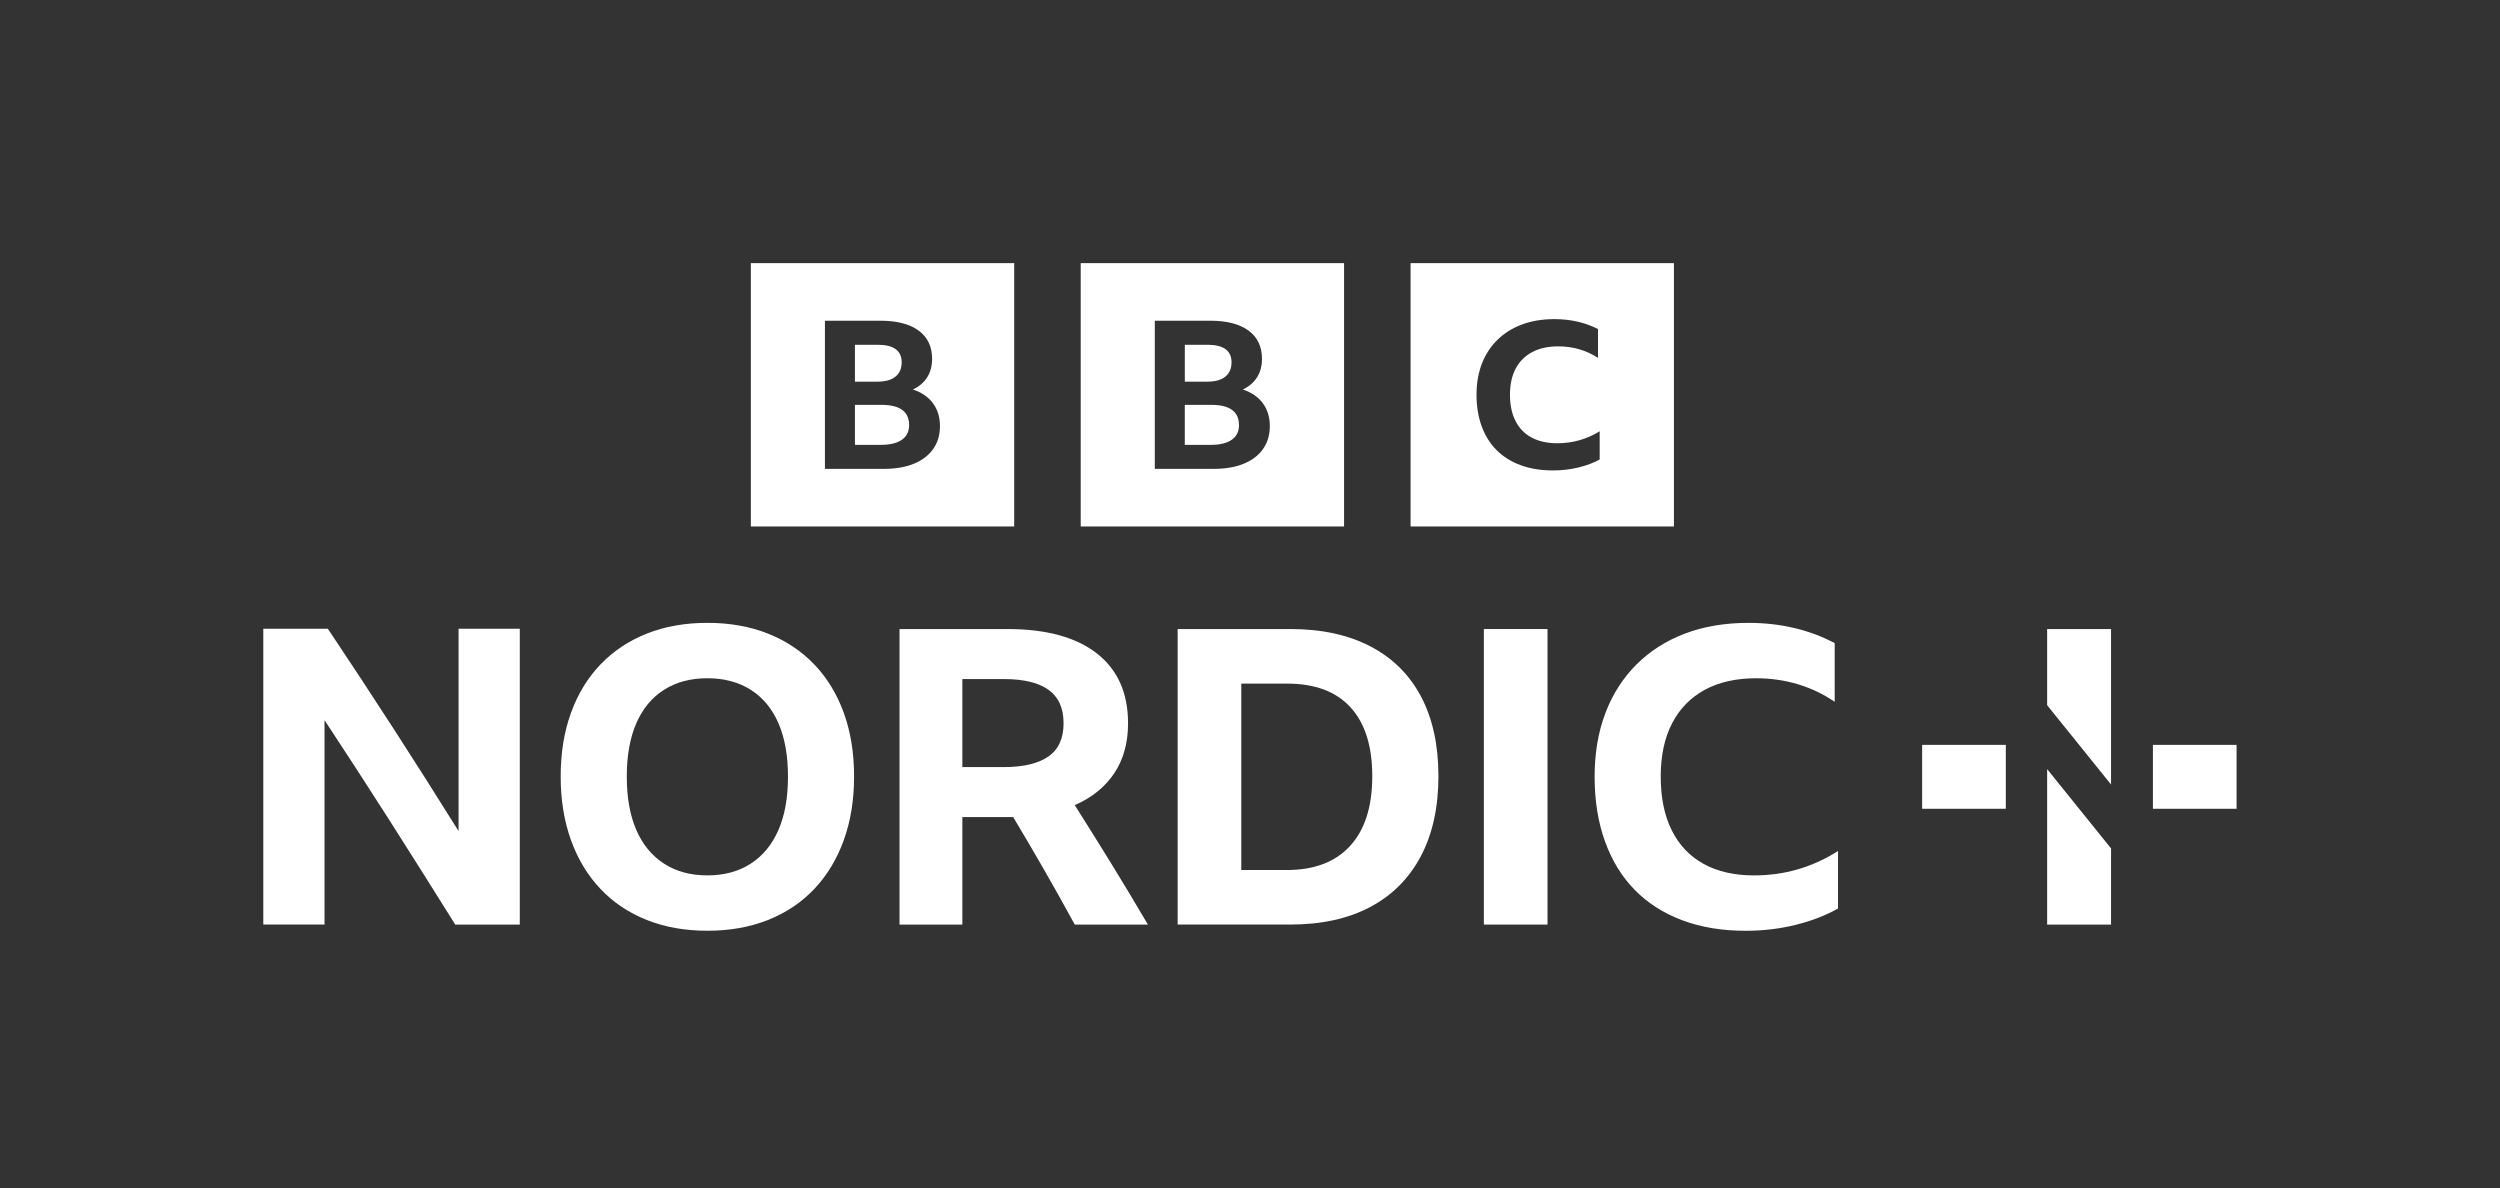
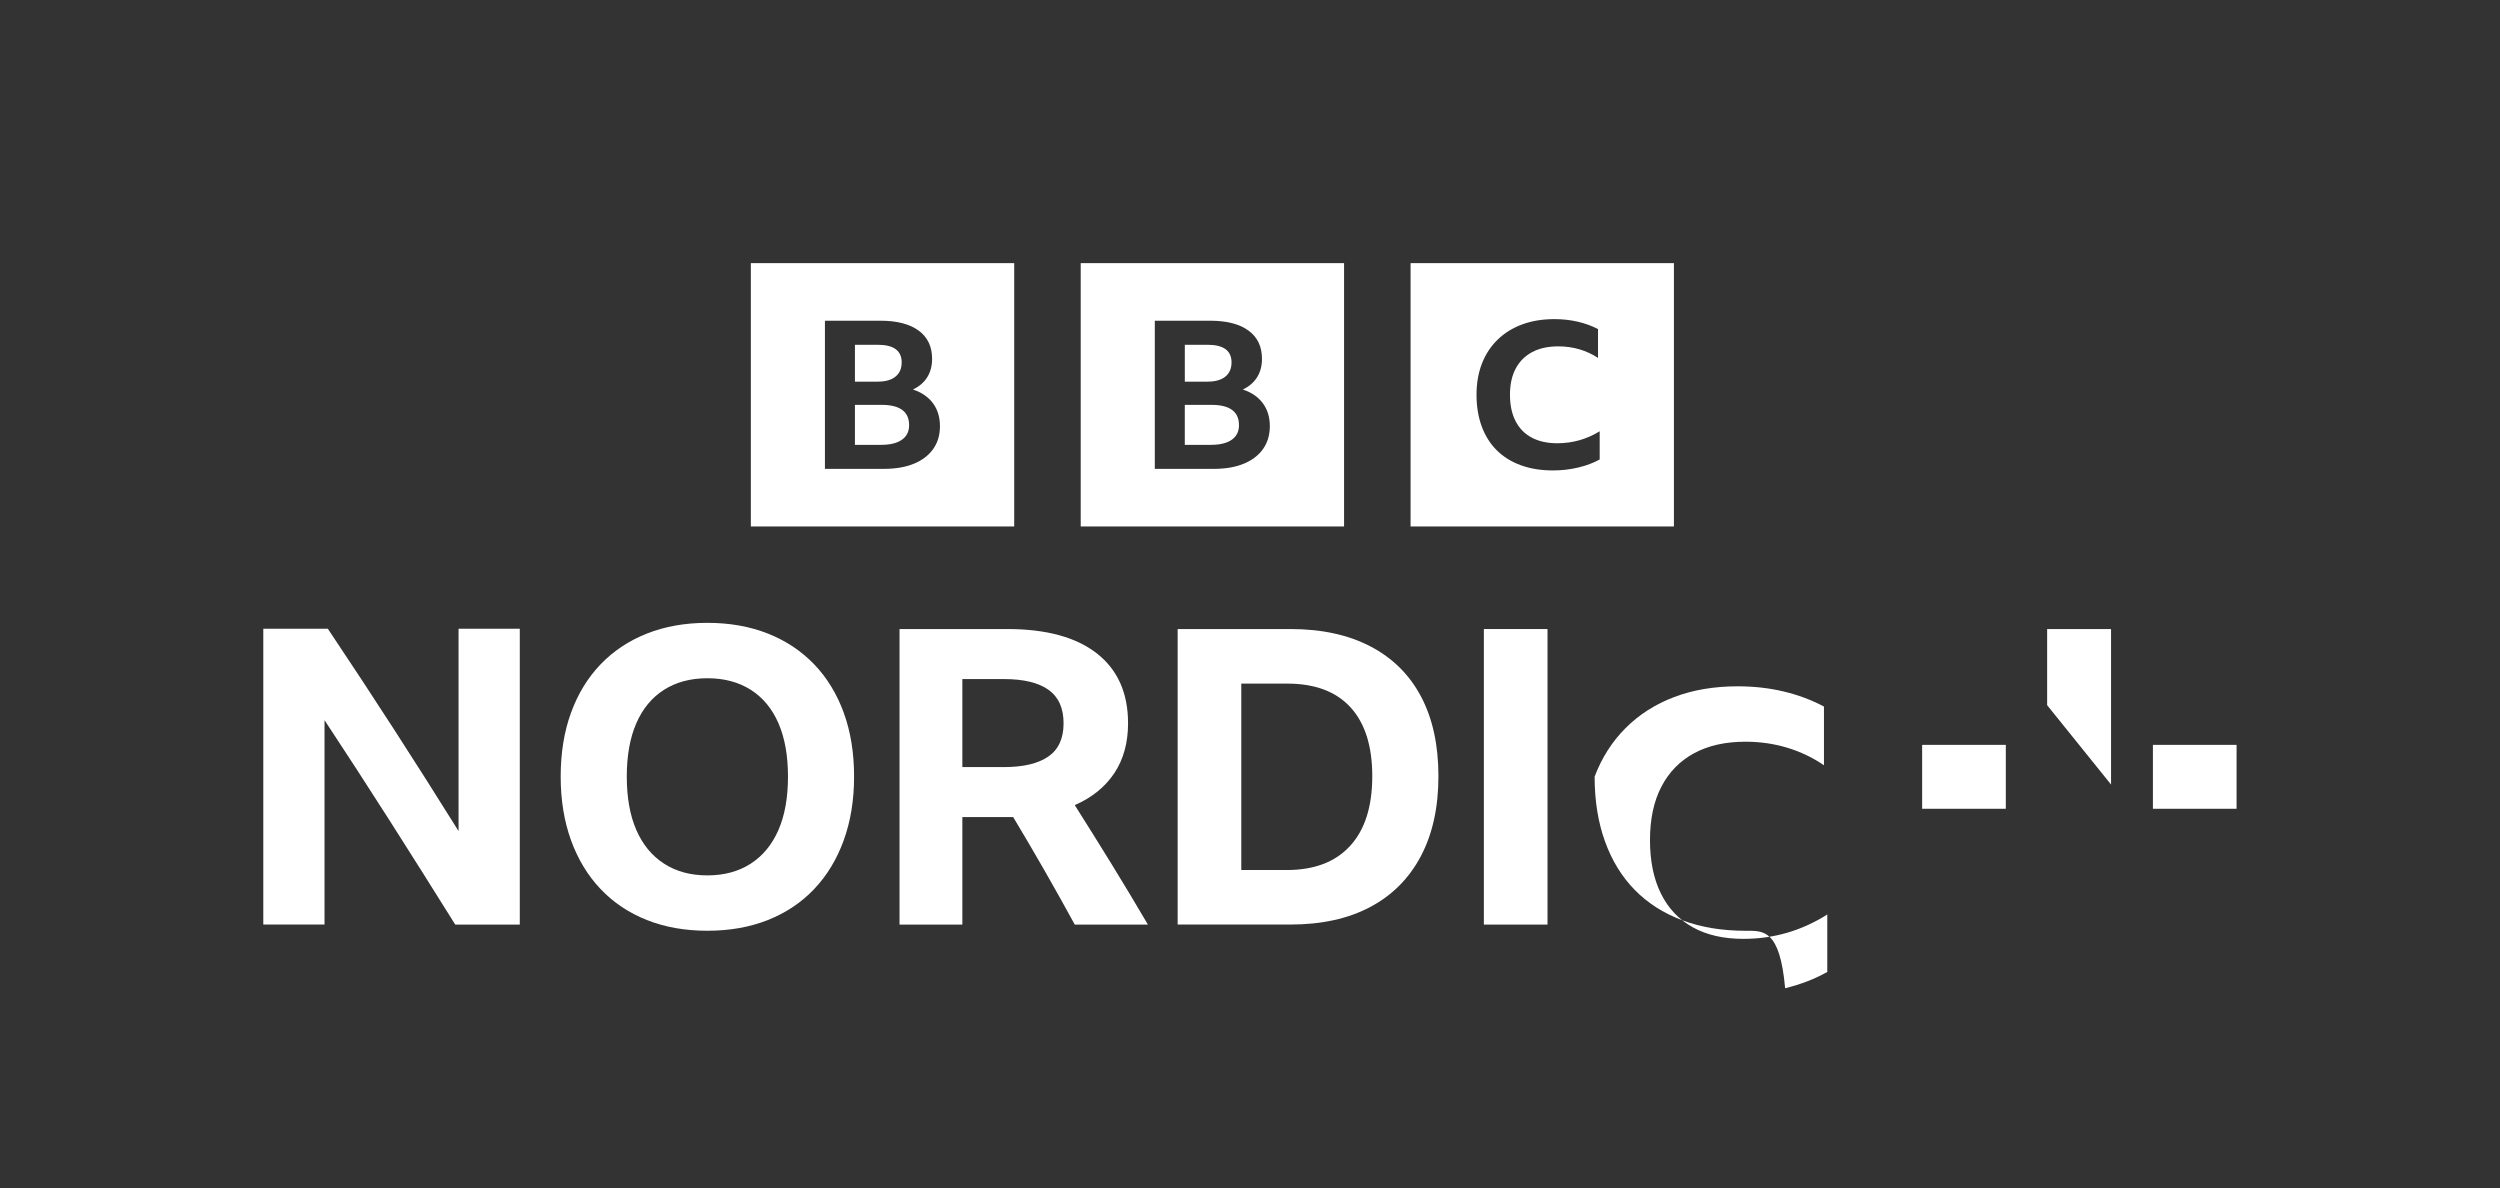
<svg xmlns="http://www.w3.org/2000/svg" version="1.1" x="0px" y="0px" viewBox="0 0 1348 640.66" style="enable-background:new 0 0 1348 640.66;" xml:space="preserve">
  <rect x="0" y="0" width="1348" height="640.66" fill="#333333" stroke="none" />
  <style type="text/css">
	.st0{fill:#FFFFFF;}
	.st1{display:none;}
	.st2{display:inline;opacity:0.25;fill:#E6007E;}
</style>
  <g id="Artwork">
    <g>
      <g>
        <g>
          <rect x="1036.42" y="401.63" class="st0" width="45.11" height="34.46" />
          <rect x="1160.85" y="401.63" class="st0" width="45.11" height="34.46" />
-           <polygon class="st0" points="1138.28,457.48 1138.28,498.53 1103.82,498.53 1103.82,414.7     " />
          <polygon class="st0" points="1103.82,380.24 1103.82,339.19 1138.28,339.19 1138.28,423.02     " />
        </g>
        <g>
          <path class="st0" d="M381.42,335.84c12.03,0,22.91,1.93,32.64,5.79c9.73,3.86,18.05,9.4,24.96,16.6      c6.91,7.21,12.22,15.9,15.93,26.08c3.71,10.18,5.57,21.66,5.57,34.43c0,12.63-1.86,24.07-5.57,34.32      c-3.72,10.25-9.02,19.02-15.93,26.3c-6.91,7.28-15.23,12.85-24.96,16.71c-9.73,3.86-20.61,5.79-32.64,5.79      c-12.03,0-22.92-1.93-32.64-5.79c-9.73-3.86-18.05-9.43-24.96-16.71c-6.91-7.28-12.22-16.05-15.93-26.3      c-3.71-10.25-5.57-21.69-5.57-34.32c0-12.78,1.86-24.25,5.57-34.43c3.71-10.18,9.02-18.87,15.93-26.08      c6.91-7.21,15.23-12.74,24.96-16.6C358.5,337.77,369.38,335.84,381.42,335.84z M381.42,472.01c9.06,0,16.86-2.12,23.4-6.35      c6.54-4.23,11.51-10.29,14.93-18.16c3.42-7.87,5.13-17.46,5.13-28.75c0-11.29-1.71-20.87-5.13-28.75      c-3.42-7.87-8.39-13.89-14.93-18.05c-6.54-4.16-14.34-6.24-23.4-6.24c-9.06,0-16.86,2.08-23.4,6.24      c-6.54,4.16-11.51,10.18-14.93,18.05c-3.42,7.88-5.13,17.46-5.13,28.75c0,11.29,1.71,20.88,5.13,28.75      c3.42,7.88,8.39,13.93,14.93,18.16C364.56,469.9,372.35,472.01,381.42,472.01z" />
          <path class="st0" d="M518.9,440.59v57.95h-33.87V339.18h58.16c20.95,0,37.02,4.38,48.24,13.15      c11.21,8.77,16.82,21.32,16.82,37.66c0,10.55-2.49,19.54-7.46,26.97c-4.98,7.43-12.07,13.15-21.28,17.16      c6.68,10.55,13.29,21.14,19.83,31.76c6.54,10.62,13.07,21.51,19.61,32.65h-39.44c-10.7-19.61-21.76-38.92-33.2-57.95      c-1.19,0-2.3,0-3.34,0H518.9z M518.9,413.62h22.28c10.55,0,18.57-1.89,24.06-5.68c5.49-3.79,8.24-9.77,8.24-17.94      c0-8.17-2.71-14.19-8.13-18.05c-5.42-3.86-13.41-5.79-23.95-5.79H518.9V413.62z" />
          <path class="st0" d="M634.99,339.18h60.83c16.79,0,31.16,3.12,43.12,9.36c11.96,6.24,21.06,15.27,27.3,27.08      c6.24,11.81,9.36,26.11,9.36,42.9c0,16.79-3.16,31.17-9.47,43.12c-6.32,11.96-15.41,21.1-27.3,27.41      c-11.89,6.32-26.29,9.47-43.23,9.47h-60.61V339.18z M693.81,469.12c14.85,0,26.26-4.35,34.2-13.04      c7.95-8.69,11.92-21.21,11.92-37.55c0-16.19-3.9-28.56-11.7-37.11c-7.8-8.54-19.2-12.82-34.2-12.82H669.3v100.51H693.81z" />
          <path class="st0" d="M800.1,339.18h34.32v159.35H800.1V339.18z" />
-           <path class="st0" d="M941.15,501.88c-12.63,0-23.99-1.89-34.09-5.68c-10.1-3.79-18.64-9.25-25.63-16.38      c-6.98-7.13-12.33-15.86-16.04-26.19c-3.72-10.32-5.57-21.95-5.57-34.88c0-12.63,1.93-24.03,5.79-34.21      c3.86-10.18,9.43-18.91,16.71-26.19c7.28-7.28,16-12.85,26.18-16.71c10.17-3.86,21.58-5.79,34.2-5.79      c8.76,0,17.05,0.93,24.84,2.79c7.8,1.86,15.04,4.57,21.73,8.13v31.65c-6.09-4.16-12.7-7.32-19.83-9.47      c-7.13-2.15-14.63-3.23-22.51-3.23c-10.85,0-20.09,2.08-27.74,6.24c-7.65,4.16-13.52,10.18-17.6,18.05      c-4.09,7.88-6.13,17.46-6.13,28.75c0,11.29,1.97,20.91,5.91,28.86c3.93,7.95,9.65,14.01,17.16,18.16      c7.5,4.16,16.6,6.24,27.3,6.24c16.34,0,31.42-4.38,45.23-13.15v30.98c-6.54,3.72-14.11,6.65-22.73,8.8      C959.71,500.8,950.65,501.88,941.15,501.88z" />
+           <path class="st0" d="M941.15,501.88c-12.63,0-23.99-1.89-34.09-5.68c-10.1-3.79-18.64-9.25-25.63-16.38      c-6.98-7.13-12.33-15.86-16.04-26.19c-3.72-10.32-5.57-21.95-5.57-34.88c3.86-10.18,9.43-18.91,16.71-26.19c7.28-7.28,16-12.85,26.18-16.71c10.17-3.86,21.58-5.79,34.2-5.79      c8.76,0,17.05,0.93,24.84,2.79c7.8,1.86,15.04,4.57,21.73,8.13v31.65c-6.09-4.16-12.7-7.32-19.83-9.47      c-7.13-2.15-14.63-3.23-22.51-3.23c-10.85,0-20.09,2.08-27.74,6.24c-7.65,4.16-13.52,10.18-17.6,18.05      c-4.09,7.88-6.13,17.46-6.13,28.75c0,11.29,1.97,20.91,5.91,28.86c3.93,7.95,9.65,14.01,17.16,18.16      c7.5,4.16,16.6,6.24,27.3,6.24c16.34,0,31.42-4.38,45.23-13.15v30.98c-6.54,3.72-14.11,6.65-22.73,8.8      C959.71,500.8,950.65,501.88,941.15,501.88z" />
          <g>
            <path class="st0" d="M245.46,498.53c-11.6-18.59-23.35-37.22-35.24-55.89c-11.9-18.66-23.64-36.77-35.24-54.33v110.21h-33.01       V339.02h34.8c12.05,18,23.9,36.03,35.58,54.1c11.67,18.07,23.31,36.4,34.91,55v-109.1h33.01v159.52H245.46z" />
          </g>
        </g>
      </g>
      <g>
        <path class="st0" d="M404.86,141.88v142h142v-142H404.86z M503.18,242.09c-2.43,3.43-5.88,6.07-10.37,7.93     c-4.49,1.86-9.88,2.79-16.18,2.79H444.8v-79.88h29.98c8.83,0,15.68,1.77,20.53,5.31c4.85,3.54,7.28,8.62,7.28,15.25     c0,3.8-0.87,7.09-2.61,9.89c-1.74,2.79-4.31,5.01-7.71,6.65c4.71,1.56,8.31,4.04,10.81,7.43c2.5,3.39,3.75,7.5,3.75,12.34     C506.82,234.57,505.6,238.67,503.18,242.09z M482.87,203.05c2.21-1.82,3.31-4.37,3.31-7.65c0-6.33-4.31-9.5-12.93-9.5h-12.27     v19.88h12.27C477.46,205.78,480.66,204.87,482.87,203.05z M475.32,218.3h-14.34v21.56h14.12c4.85,0,8.58-0.91,11.19-2.74     c2.61-1.82,3.91-4.45,3.91-7.88C490.2,221.95,485.24,218.3,475.32,218.3z" />
        <path class="st0" d="M582.72,141.88v142h142v-142H582.72z M681.04,242.09c-2.43,3.43-5.88,6.07-10.37,7.93     c-4.49,1.86-9.88,2.79-16.18,2.79h-31.82v-79.88h29.98c8.83,0,15.68,1.77,20.53,5.31c4.85,3.54,7.28,8.62,7.28,15.25     c0,3.8-0.87,7.09-2.61,9.89c-1.74,2.79-4.31,5.01-7.71,6.65c4.71,1.56,8.31,4.04,10.81,7.43c2.5,3.39,3.75,7.5,3.75,12.34     C684.67,234.57,683.46,238.67,681.04,242.09z M660.73,203.05c2.21-1.82,3.31-4.37,3.31-7.65c0-6.33-4.31-9.5-12.92-9.5h-12.27     v19.88h12.27C655.31,205.78,658.52,204.87,660.73,203.05z M653.18,218.3h-14.34v21.56h14.12c4.85,0,8.58-0.91,11.19-2.74     c2.61-1.82,3.91-4.45,3.91-7.88C668.06,221.95,663.1,218.3,653.18,218.3z" />
        <path class="st0" d="M760.58,283.88h142v-142h-142V283.88z M862.56,247.75c-3.31,1.83-7.14,3.27-11.5,4.32     c-4.36,1.06-8.95,1.59-13.76,1.59c-6.39,0-12.14-0.93-17.25-2.79c-5.11-1.86-9.43-4.54-12.97-8.05     c-3.53-3.5-6.24-7.79-8.12-12.87c-1.88-5.07-2.82-10.79-2.82-17.14c0-6.2,0.98-11.81,2.93-16.81c1.95-5,4.77-9.29,8.46-12.87     c3.68-3.58,8.1-6.31,13.25-8.21c5.15-1.9,10.92-2.85,17.31-2.85c4.43,0,8.63,0.46,12.57,1.37c3.95,0.91,7.61,2.24,10.99,4V193     c-3.08-2.04-6.43-3.59-10.03-4.65c-3.61-1.06-7.4-1.59-11.39-1.59c-5.49,0-10.17,1.02-14.04,3.07c-3.87,2.04-6.84,5-8.91,8.87     c-2.07,3.87-3.1,8.58-3.1,14.13c0,5.55,0.99,10.28,2.99,14.18c1.99,3.91,4.88,6.88,8.68,8.92c3.8,2.04,8.4,3.07,13.81,3.07     c8.27,0,15.9-2.15,22.89-6.46V247.75z" />
      </g>
    </g>
  </g>
  <g id="Safe_Zone_-_Do_Not_Print" class="st1">
-     <path class="st2" d="M529.87,498.66v142h142v-142H529.87z M628.19,598.88c-2.43,3.43-5.88,6.07-10.37,7.93   c-4.49,1.86-9.88,2.79-16.18,2.79h-31.82v-79.88h29.98c8.83,0,15.68,1.77,20.53,5.31c4.85,3.54,7.28,8.62,7.28,15.25   c0,3.8-0.87,7.09-2.61,9.89c-1.74,2.79-4.31,5.01-7.71,6.65c4.71,1.56,8.31,4.04,10.81,7.43c2.5,3.39,3.75,7.5,3.75,12.34   C631.83,591.36,630.61,595.45,628.19,598.88z M607.88,559.83c2.21-1.82,3.31-4.37,3.31-7.65c0-6.33-4.31-9.5-12.93-9.5h-12.27   v19.88h12.27C602.47,562.57,605.67,561.66,607.88,559.83z M600.33,575.08h-14.34v21.56h14.12c4.85,0,8.58-0.91,11.19-2.74   c2.61-1.82,3.91-4.45,3.91-7.88C615.21,578.73,610.25,575.08,600.33,575.08z" />
    <path class="st2" d="M529.87,0v142h142V0H529.87z M628.19,100.21c-2.43,3.43-5.88,6.07-10.37,7.93c-4.49,1.86-9.88,2.79-16.18,2.79   h-31.82V31.06h29.98c8.83,0,15.68,1.77,20.53,5.31c4.85,3.54,7.28,8.62,7.28,15.25c0,3.8-0.87,7.09-2.61,9.89   c-1.74,2.79-4.31,5.01-7.71,6.65c4.71,1.56,8.31,4.04,10.81,7.43c2.5,3.39,3.75,7.5,3.75,12.34   C631.83,92.69,630.61,96.79,628.19,100.21z M607.88,61.17c2.21-1.82,3.31-4.37,3.31-7.65c0-6.33-4.31-9.5-12.93-9.5h-12.27v19.88   h12.27C602.47,63.91,605.67,63,607.88,61.17z M600.33,76.42h-14.34v21.56h14.12c4.85,0,8.58-0.91,11.19-2.74   c2.61-1.82,3.91-4.45,3.91-7.88C615.21,80.07,610.25,76.42,600.33,76.42z" />
    <path class="st2" d="M1206,356.66v142h142v-142H1206z M1304.32,456.87c-2.43,3.43-5.88,6.07-10.37,7.93   c-4.49,1.86-9.88,2.79-16.18,2.79h-31.82v-79.88h29.98c8.83,0,15.68,1.77,20.53,5.31c4.85,3.54,7.28,8.62,7.28,15.25   c0,3.8-0.87,7.09-2.61,9.89c-1.74,2.79-4.31,5.01-7.71,6.65c4.71,1.56,8.31,4.04,10.81,7.43c2.5,3.39,3.75,7.5,3.75,12.34   C1307.95,449.35,1306.74,453.45,1304.32,456.87z M1284.01,417.83c2.21-1.82,3.31-4.37,3.31-7.65c0-6.33-4.31-9.5-12.93-9.5h-12.27   v19.88h12.27C1278.59,420.56,1281.8,419.65,1284.01,417.83z M1276.46,433.08h-14.34v21.56h14.12c4.85,0,8.58-0.91,11.19-2.74   c2.61-1.82,3.91-4.45,3.91-7.88C1291.34,436.73,1286.38,433.08,1276.46,433.08z" />
    <path class="st2" d="M0,252v142h142V252H0z M98.32,352.21c-2.43,3.43-5.88,6.07-10.37,7.93c-4.49,1.86-9.88,2.79-16.18,2.79H39.94   v-79.88h29.98c8.83,0,15.68,1.77,20.53,5.31c4.85,3.54,7.28,8.62,7.28,15.25c0,3.8-0.87,7.09-2.61,9.89   c-1.74,2.79-4.31,5.01-7.71,6.65c4.71,1.56,8.31,4.04,10.81,7.43c2.5,3.39,3.75,7.5,3.75,12.34   C101.95,344.69,100.74,348.79,98.32,352.21z M78.01,313.17c2.21-1.82,3.31-4.37,3.31-7.65c0-6.33-4.31-9.5-12.93-9.5H56.12v19.88   h12.27C72.59,315.91,75.8,314.99,78.01,313.17z M70.46,328.42H56.12v21.56h14.12c4.85,0,8.58-0.91,11.19-2.74   c2.61-1.82,3.91-4.45,3.91-7.88C85.34,332.07,80.38,328.42,70.46,328.42z" />
  </g>
</svg>